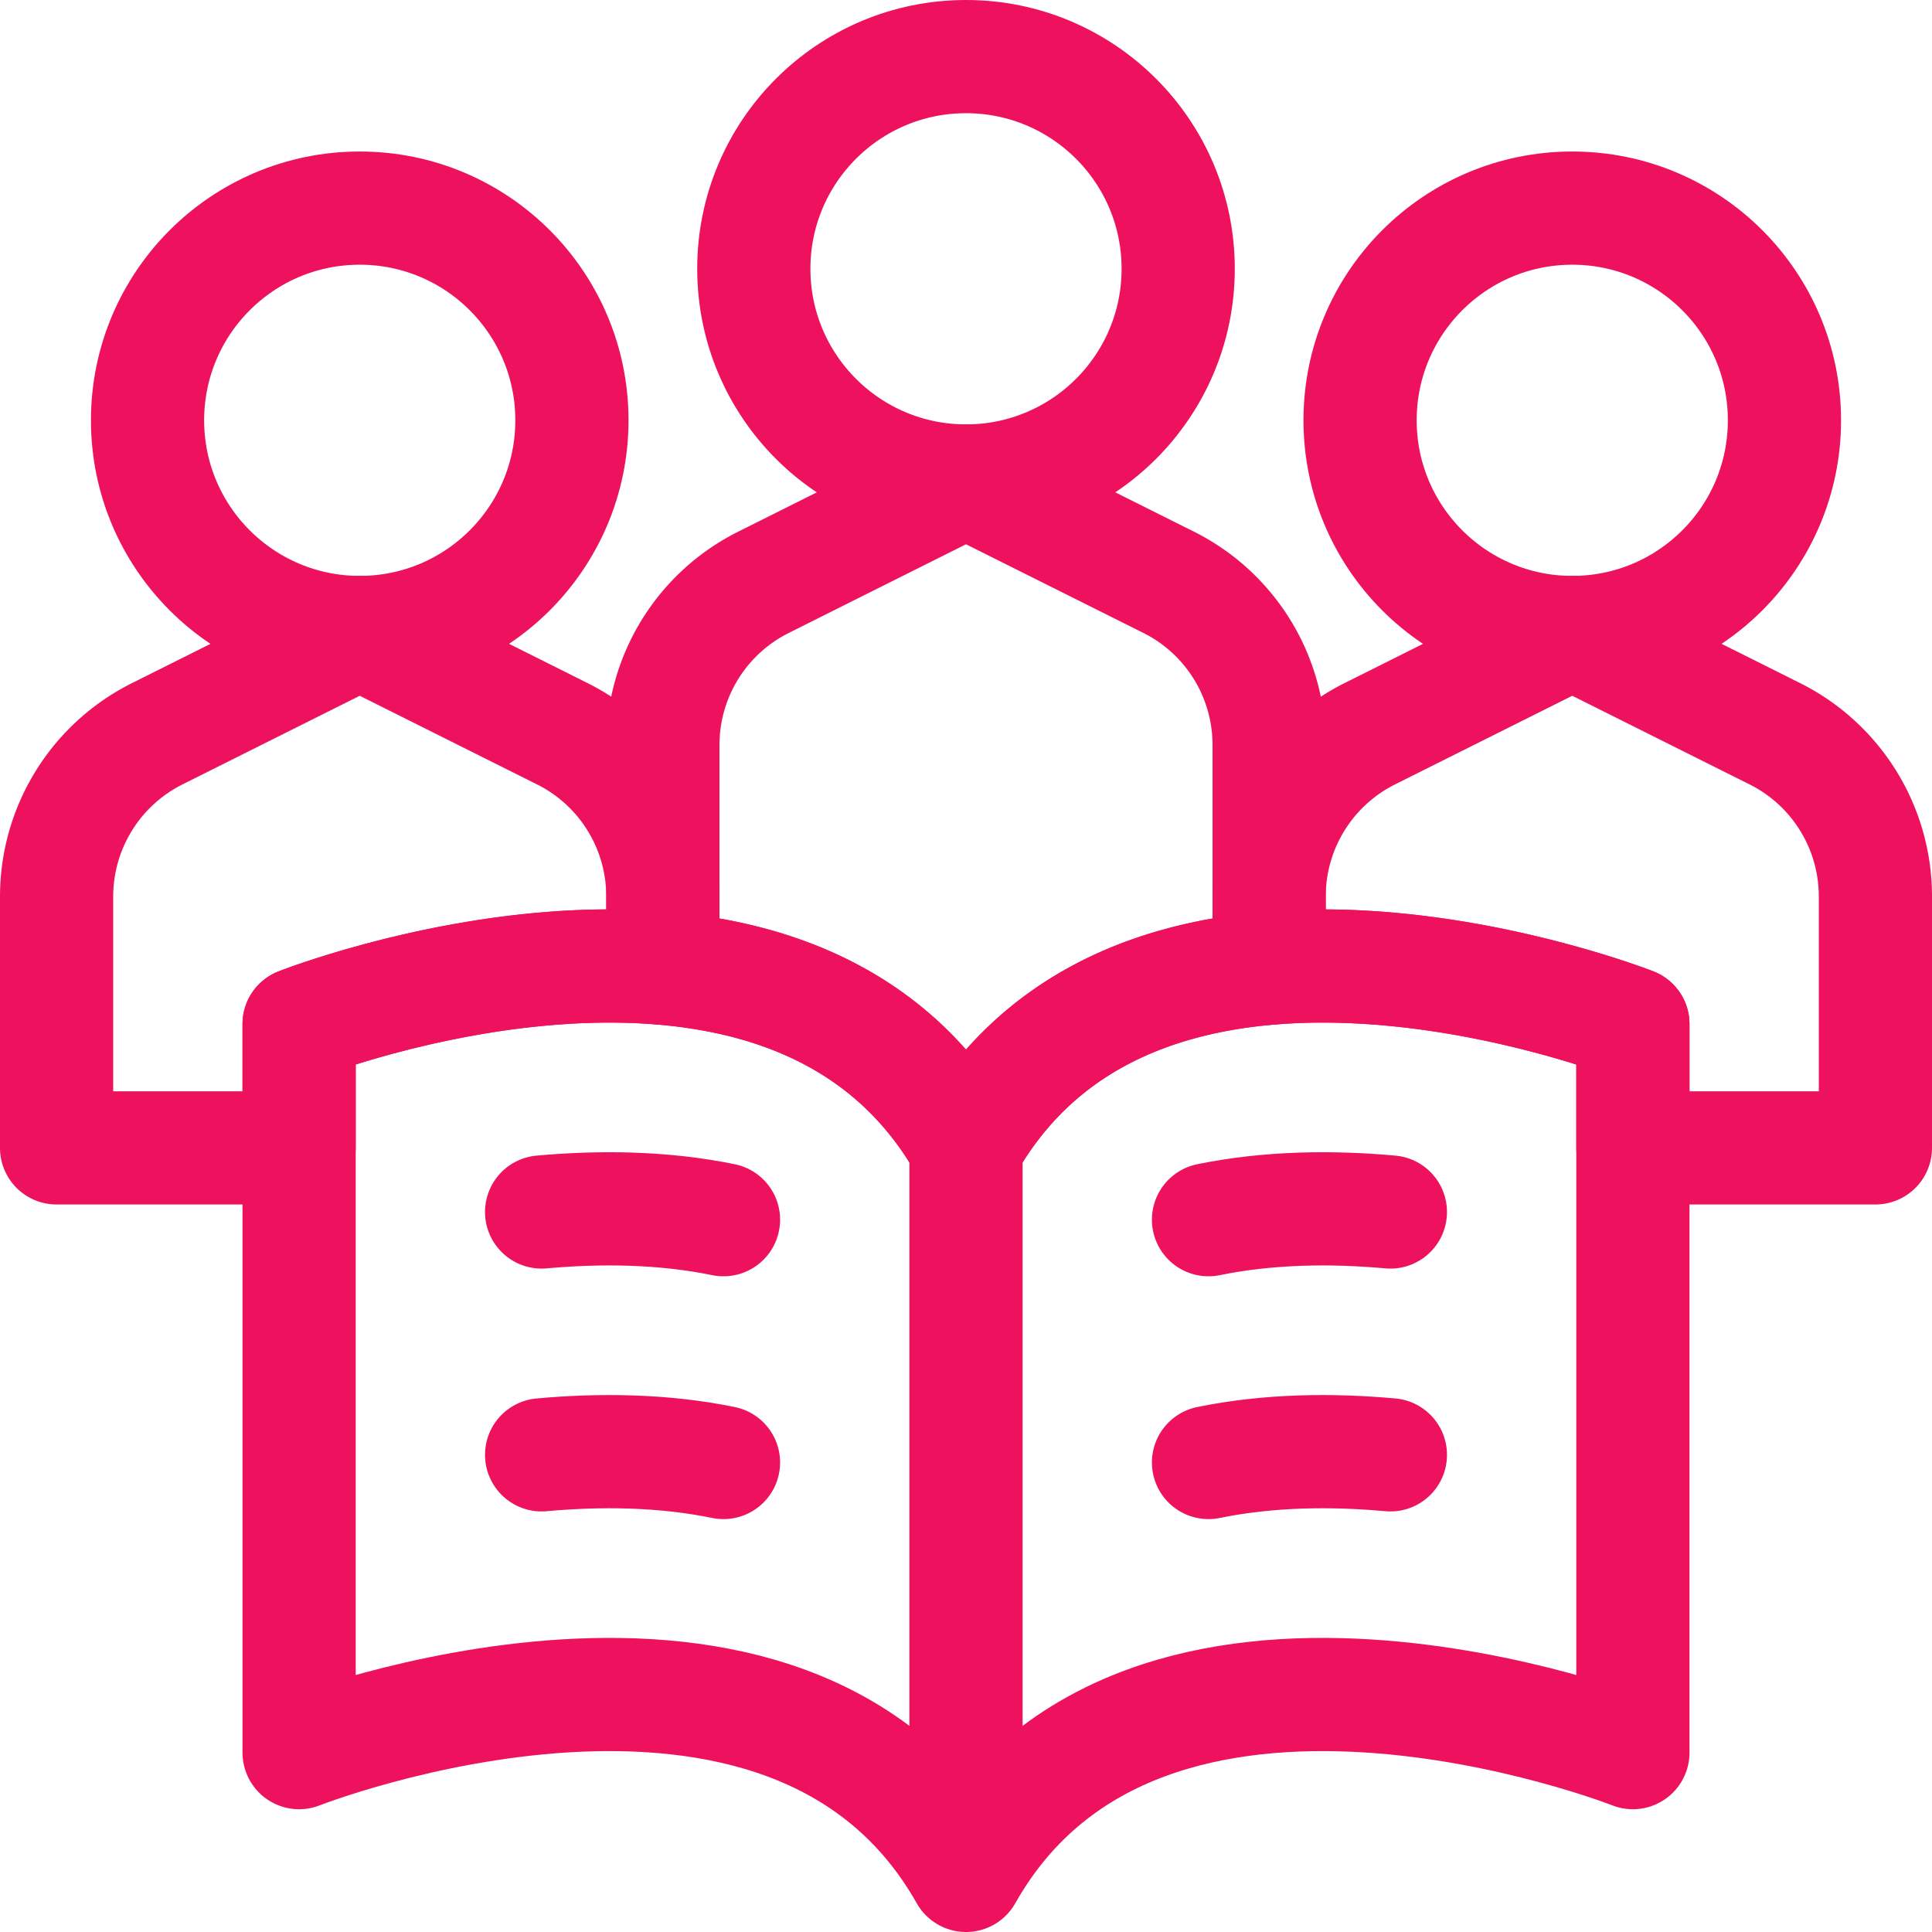
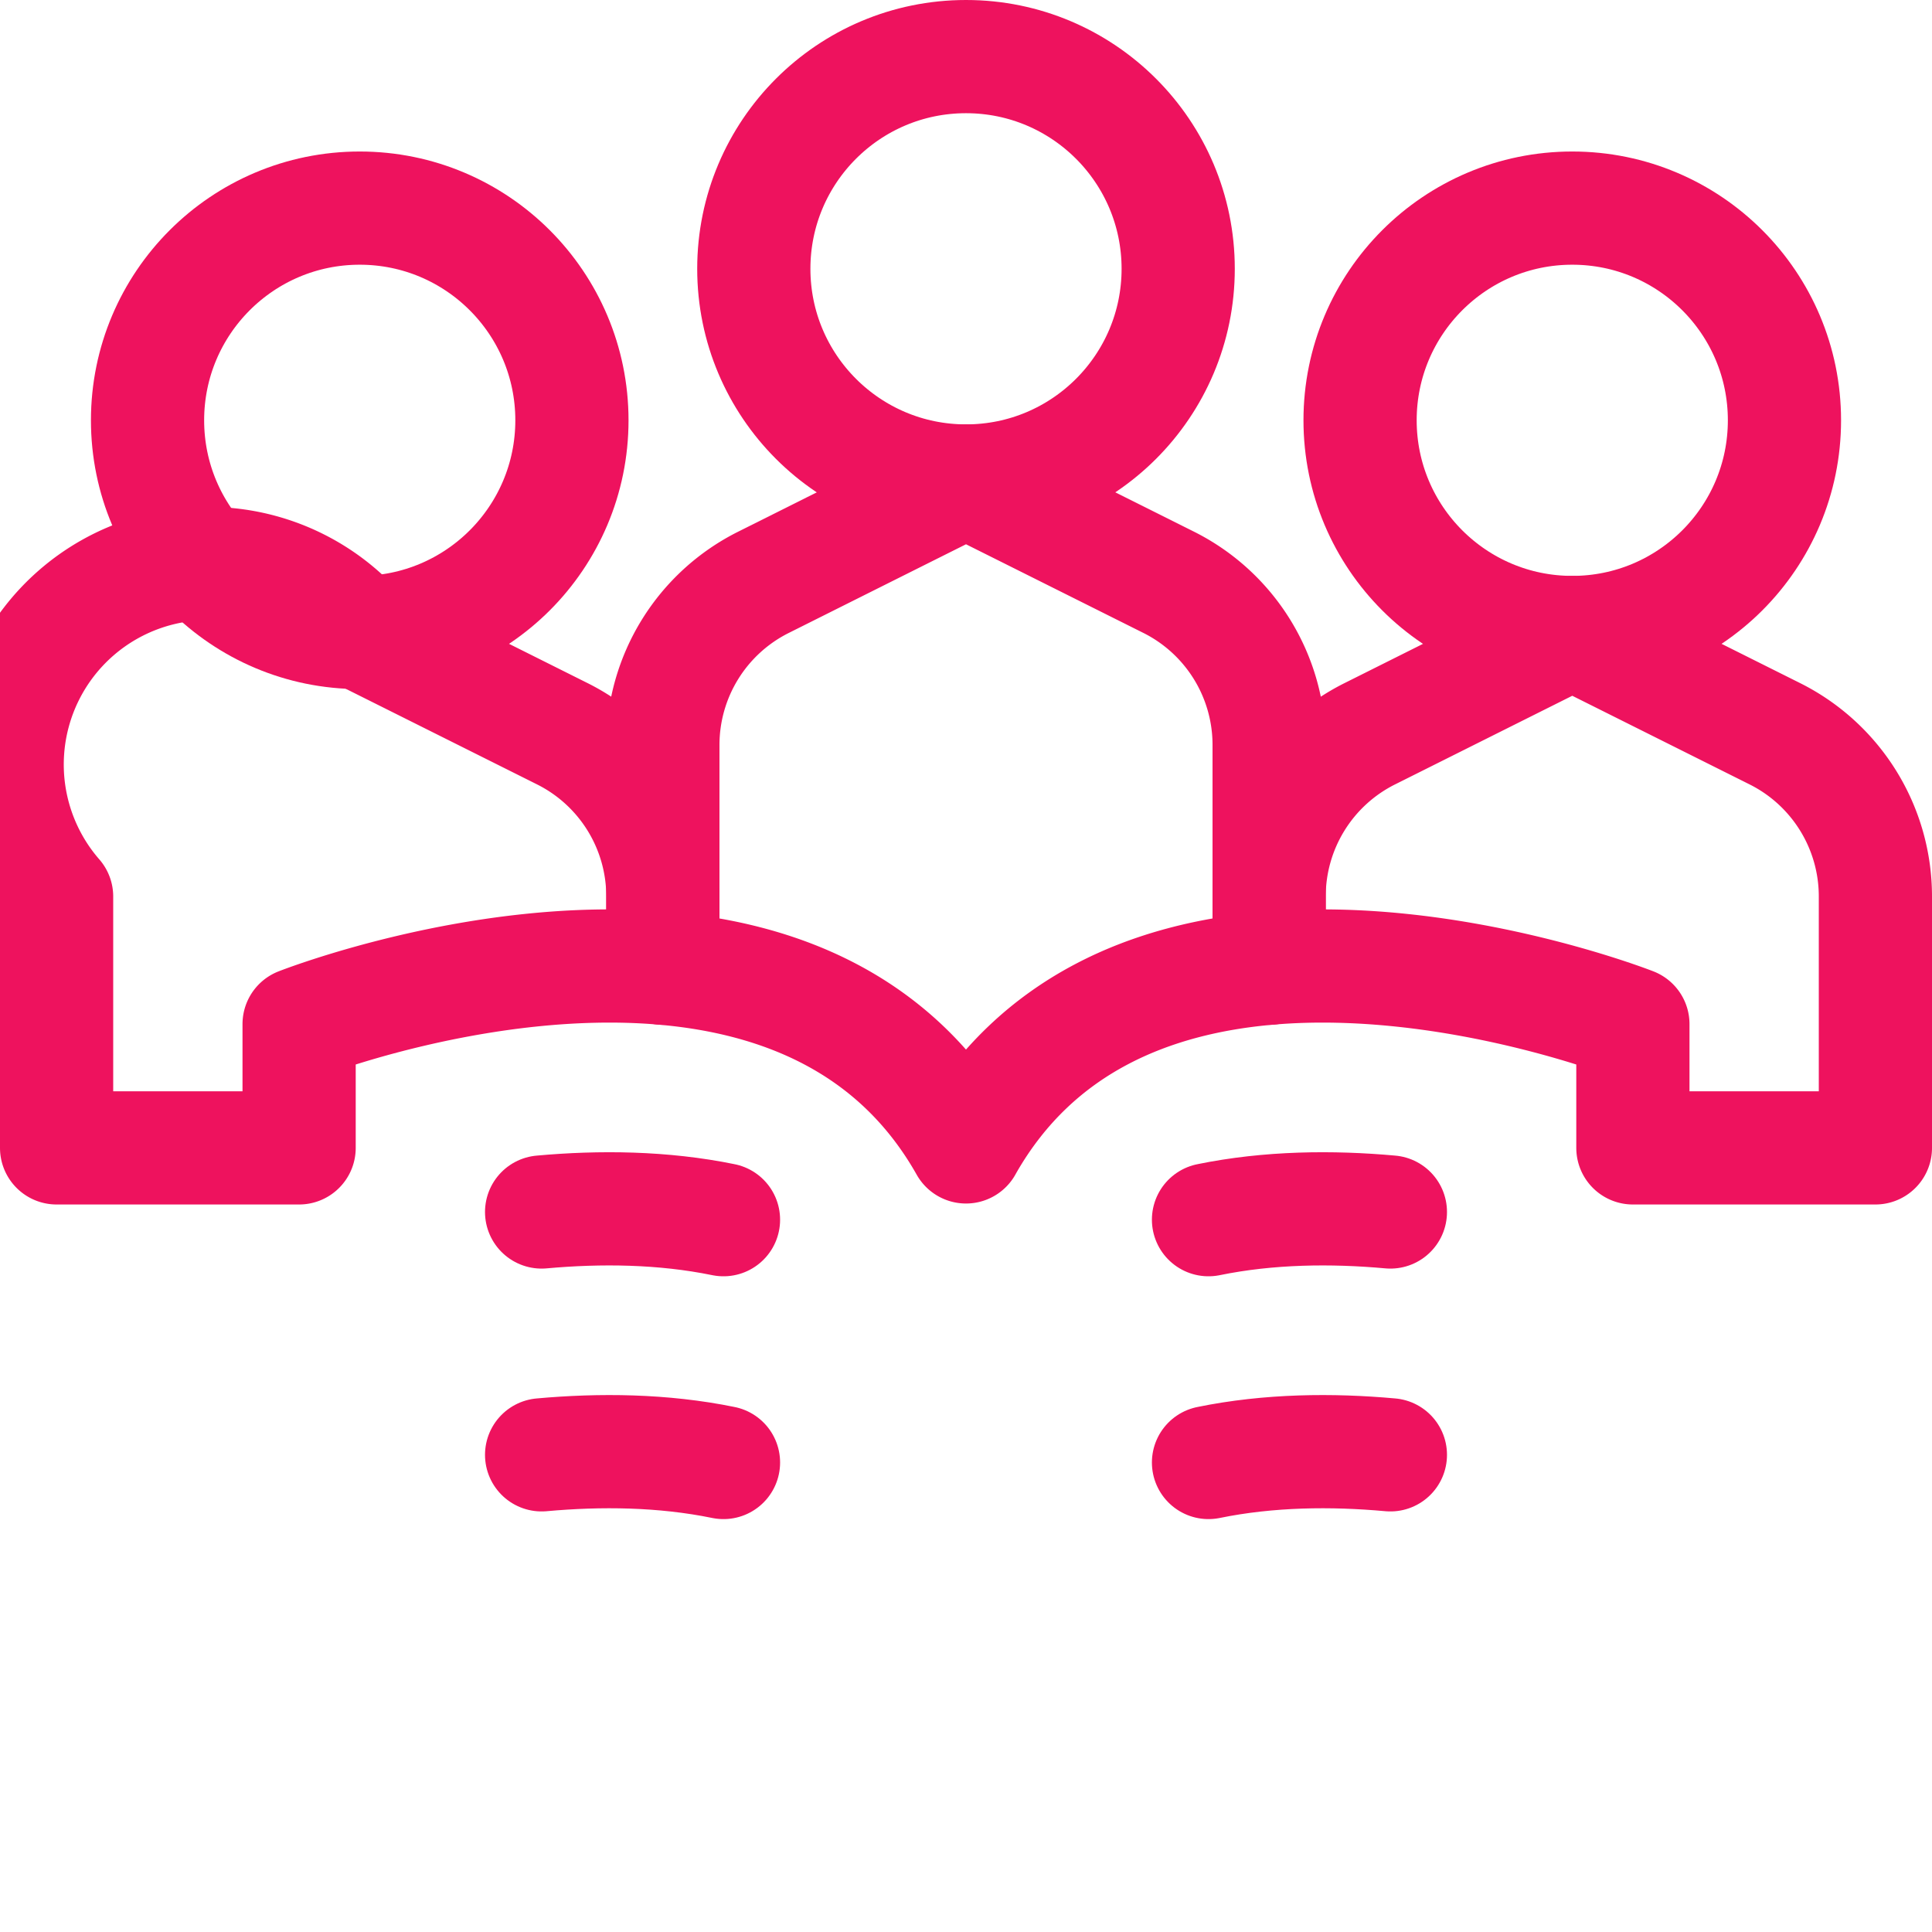
<svg xmlns="http://www.w3.org/2000/svg" version="1.1" width="512" height="512" x="0" y="0" viewBox="0 0 512 512" style="enable-background:new 0 0 512 512" xml:space="preserve" class="">
  <g>
-     <path d="M256 303.943C208.868 220.428 79.267 271.4 79.267 271.4v193.065S208.869 413.486 256 497V303.943zM256 303.943c47.132-83.515 176.733-32.543 176.733-32.543v193.065S303.131 413.486 256 497V303.943z" style="stroke-width:30;stroke-linecap:round;stroke-linejoin:round;stroke-miterlimit:10;" fill="none" stroke="#ee125e" stroke-width="30" stroke-linecap="round" stroke-linejoin="round" stroke-miterlimit="10" data-original="#000000" opacity="1" />
    <path d="M191.733 387.578c-16.091-3.294-32.768-3.43-48.2-2.032M320.267 387.578c16.091-3.294 32.768-3.43 48.2-2.032M191.733 323.231c-16.091-3.294-32.768-3.438-48.2-2.04M320.267 323.231c16.091-3.294 32.768-3.438 48.2-2.04" style="stroke-width:30;stroke-linecap:round;stroke-linejoin:round;stroke-miterlimit:10;" fill="none" stroke="#ee125e" stroke-width="30" stroke-linecap="round" stroke-linejoin="round" stroke-miterlimit="10" data-original="#000000" opacity="1" />
    <circle cx="95.333" cy="111.384" r="56.233" style="stroke-width:30;stroke-linecap:round;stroke-linejoin:round;stroke-miterlimit:10;" fill="none" stroke="#ee125e" stroke-width="30" stroke-linecap="round" stroke-linejoin="round" stroke-miterlimit="10" data-original="#000000" opacity="1" />
    <circle cx="416.667" cy="111.384" r="56.233" style="stroke-width:30;stroke-linecap:round;stroke-linejoin:round;stroke-miterlimit:10;" fill="none" stroke="#ee125e" stroke-width="30" stroke-linecap="round" stroke-linejoin="round" stroke-miterlimit="10" data-original="#000000" opacity="1" />
    <circle cx="256" cy="71.233" r="56.233" style="stroke-width:30;stroke-linecap:round;stroke-linejoin:round;stroke-miterlimit:10;" fill="none" stroke="#ee125e" stroke-width="30" stroke-linecap="round" stroke-linejoin="round" stroke-miterlimit="10" data-original="#000000" opacity="1" />
-     <path d="M336.333 256.586v-18.999a48.214 48.214 0 0 1 26.638-43.115c23.385-11.697 53.695-26.855 53.695-26.855s30.302 15.143 53.679 26.831A48.19 48.19 0 0 1 497 237.563V304.2h-64.267v-32.8s-48.128-18.927-96.4-14.814zM79.267 304.2v-32.8s48.128-18.927 96.4-14.814v-19.023a48.19 48.19 0 0 0-26.655-43.115c-23.377-11.689-53.679-26.831-53.679-26.831l-53.695 26.855A48.216 48.216 0 0 0 15 237.588V304.2h64.267z" style="stroke-width:30;stroke-linecap:round;stroke-linejoin:round;stroke-miterlimit:10;" fill="none" stroke="#ee125e" stroke-width="30" stroke-linecap="round" stroke-linejoin="round" stroke-miterlimit="10" data-original="#000000" opacity="1" />
+     <path d="M336.333 256.586v-18.999a48.214 48.214 0 0 1 26.638-43.115c23.385-11.697 53.695-26.855 53.695-26.855s30.302 15.143 53.679 26.831A48.19 48.19 0 0 1 497 237.563V304.2h-64.267v-32.8s-48.128-18.927-96.4-14.814zM79.267 304.2v-32.8s48.128-18.927 96.4-14.814v-19.023a48.19 48.19 0 0 0-26.655-43.115c-23.377-11.689-53.679-26.831-53.679-26.831A48.216 48.216 0 0 0 15 237.588V304.2h64.267z" style="stroke-width:30;stroke-linecap:round;stroke-linejoin:round;stroke-miterlimit:10;" fill="none" stroke="#ee125e" stroke-width="30" stroke-linecap="round" stroke-linejoin="round" stroke-miterlimit="10" data-original="#000000" opacity="1" />
    <path d="M175.667 256.586v-59.149a48.193 48.193 0 0 1 26.638-43.107C225.69 142.626 256 127.467 256 127.467s30.302 15.143 53.679 26.831a48.19 48.19 0 0 1 26.655 43.115v59.174c-30.776 2.619-61.616 14.613-80.06 46.866l-.273.49c-18.413-32.623-49.398-44.722-80.334-47.357z" style="stroke-width:30;stroke-linecap:round;stroke-linejoin:round;stroke-miterlimit:10;" fill="none" stroke="#ee125e" stroke-width="30" stroke-linecap="round" stroke-linejoin="round" stroke-miterlimit="10" data-original="#000000" opacity="1" />
  </g>
</svg>